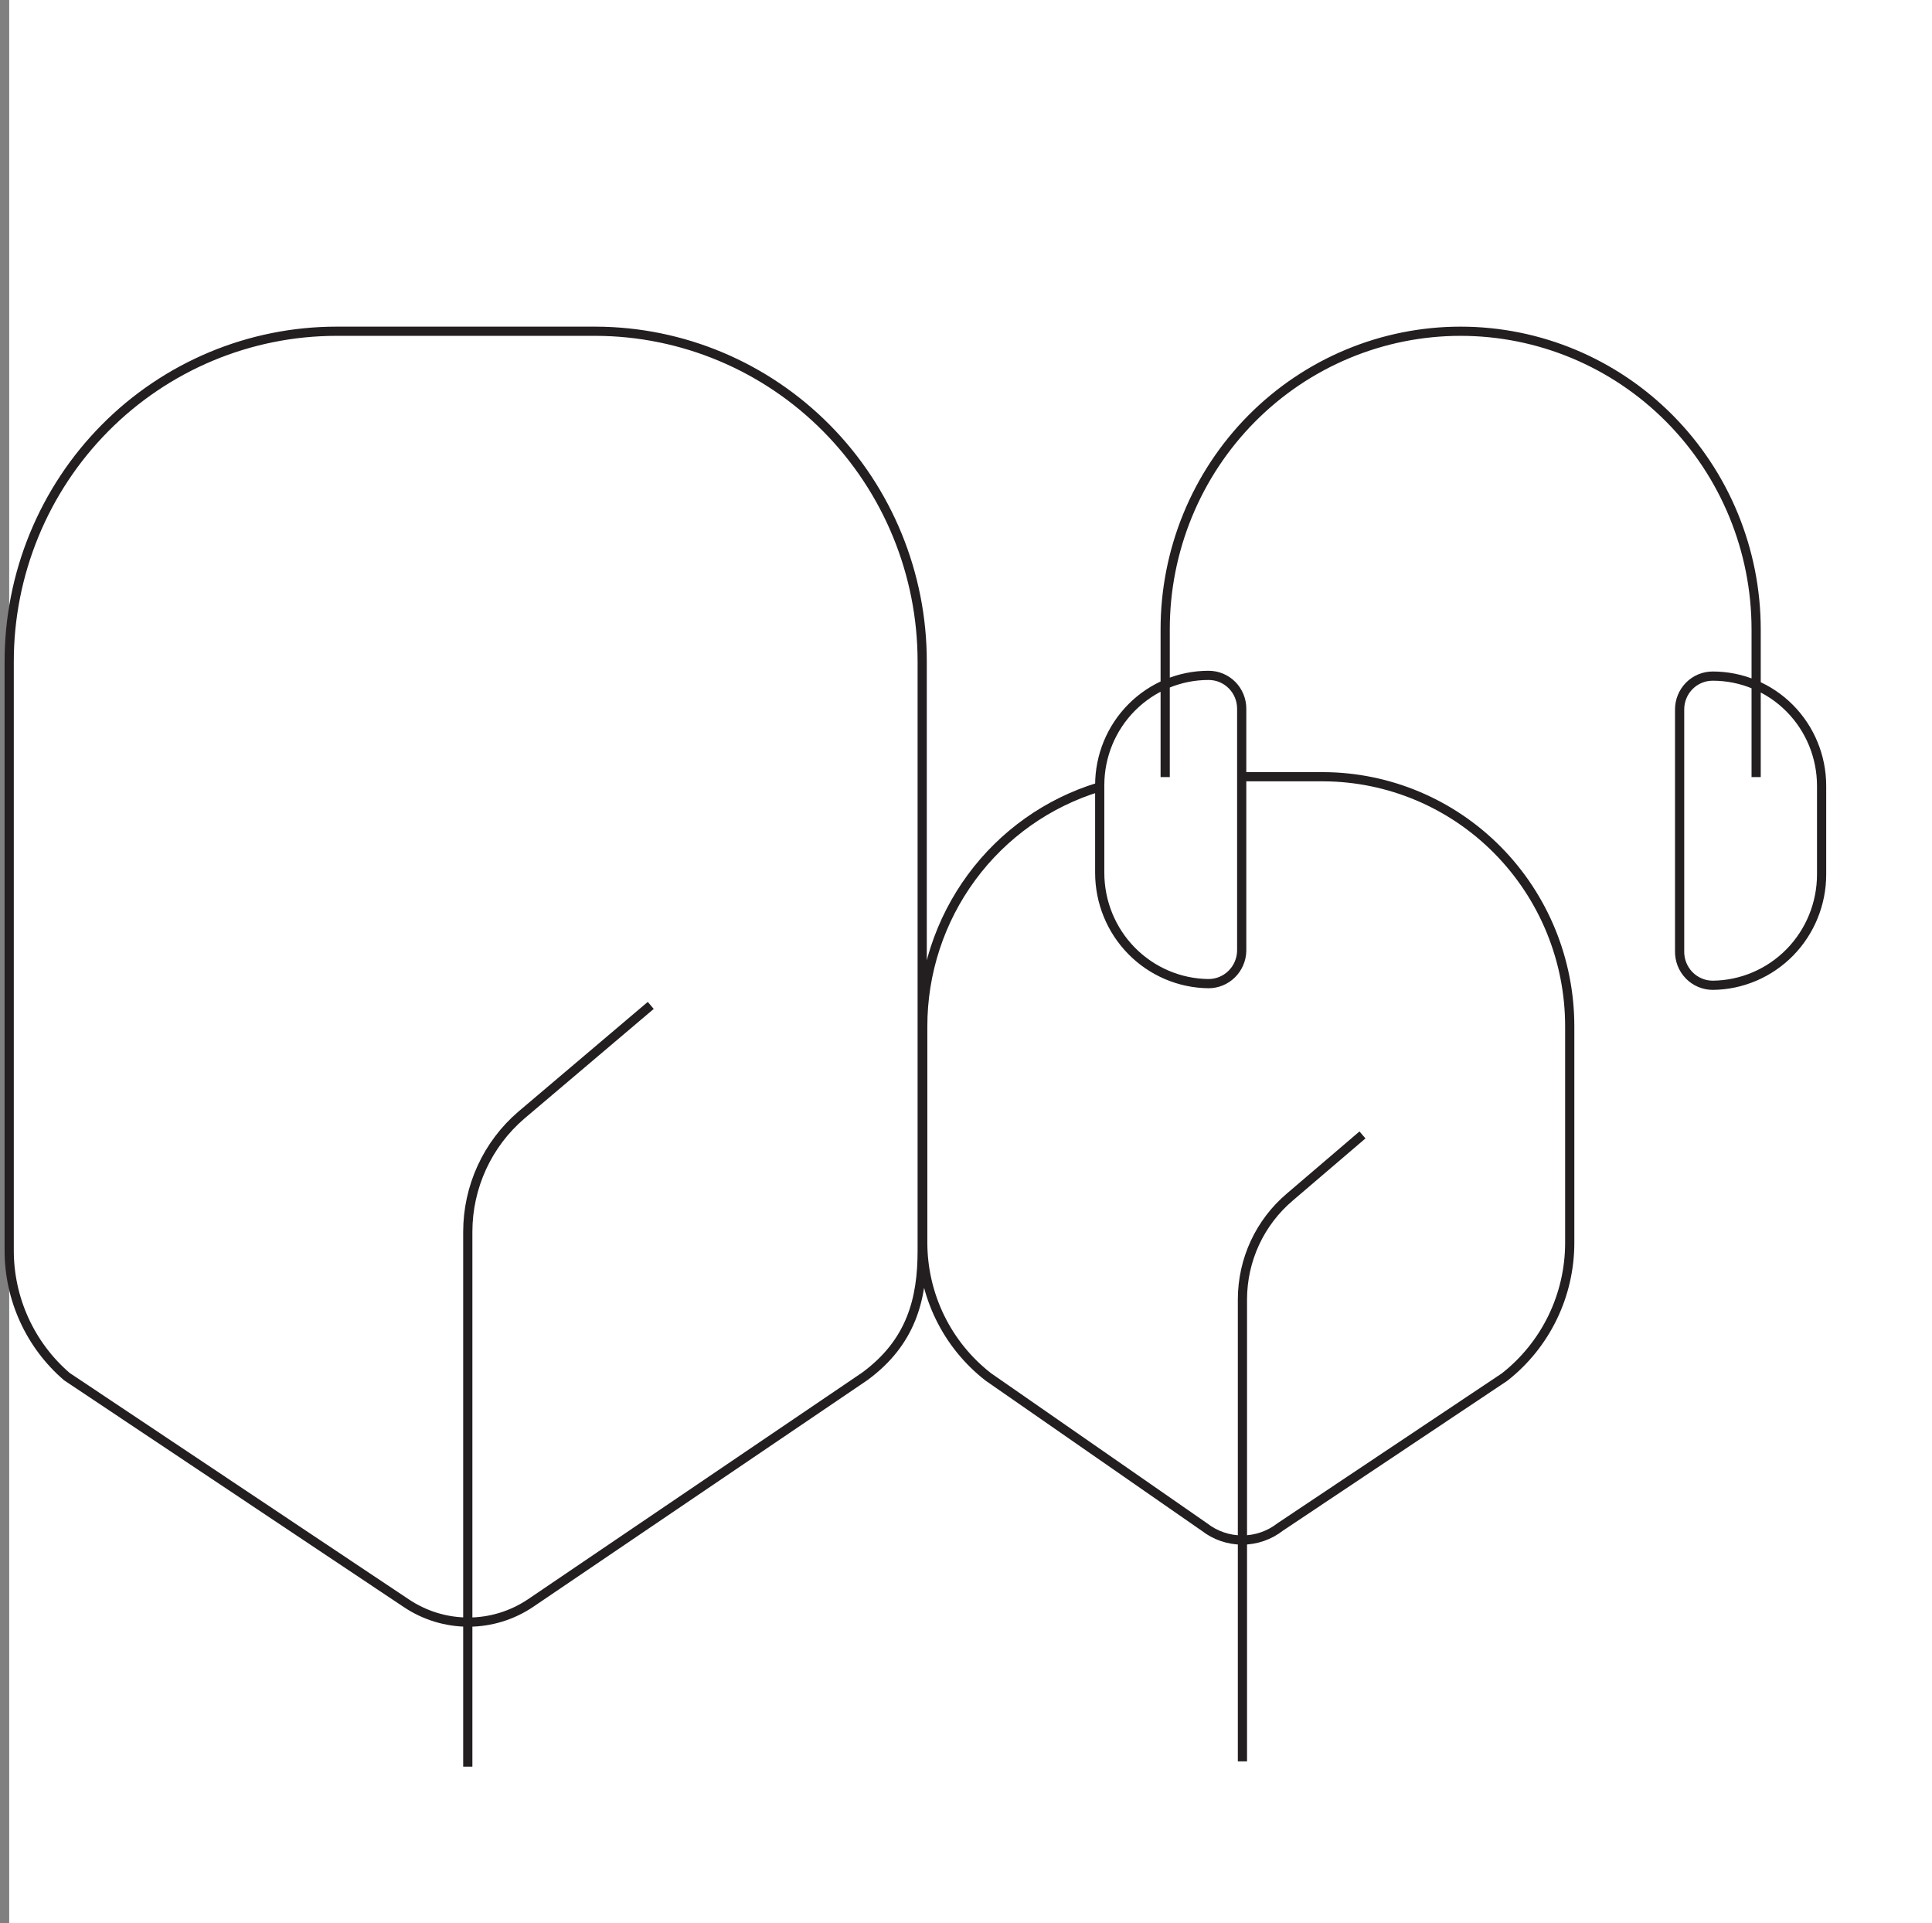
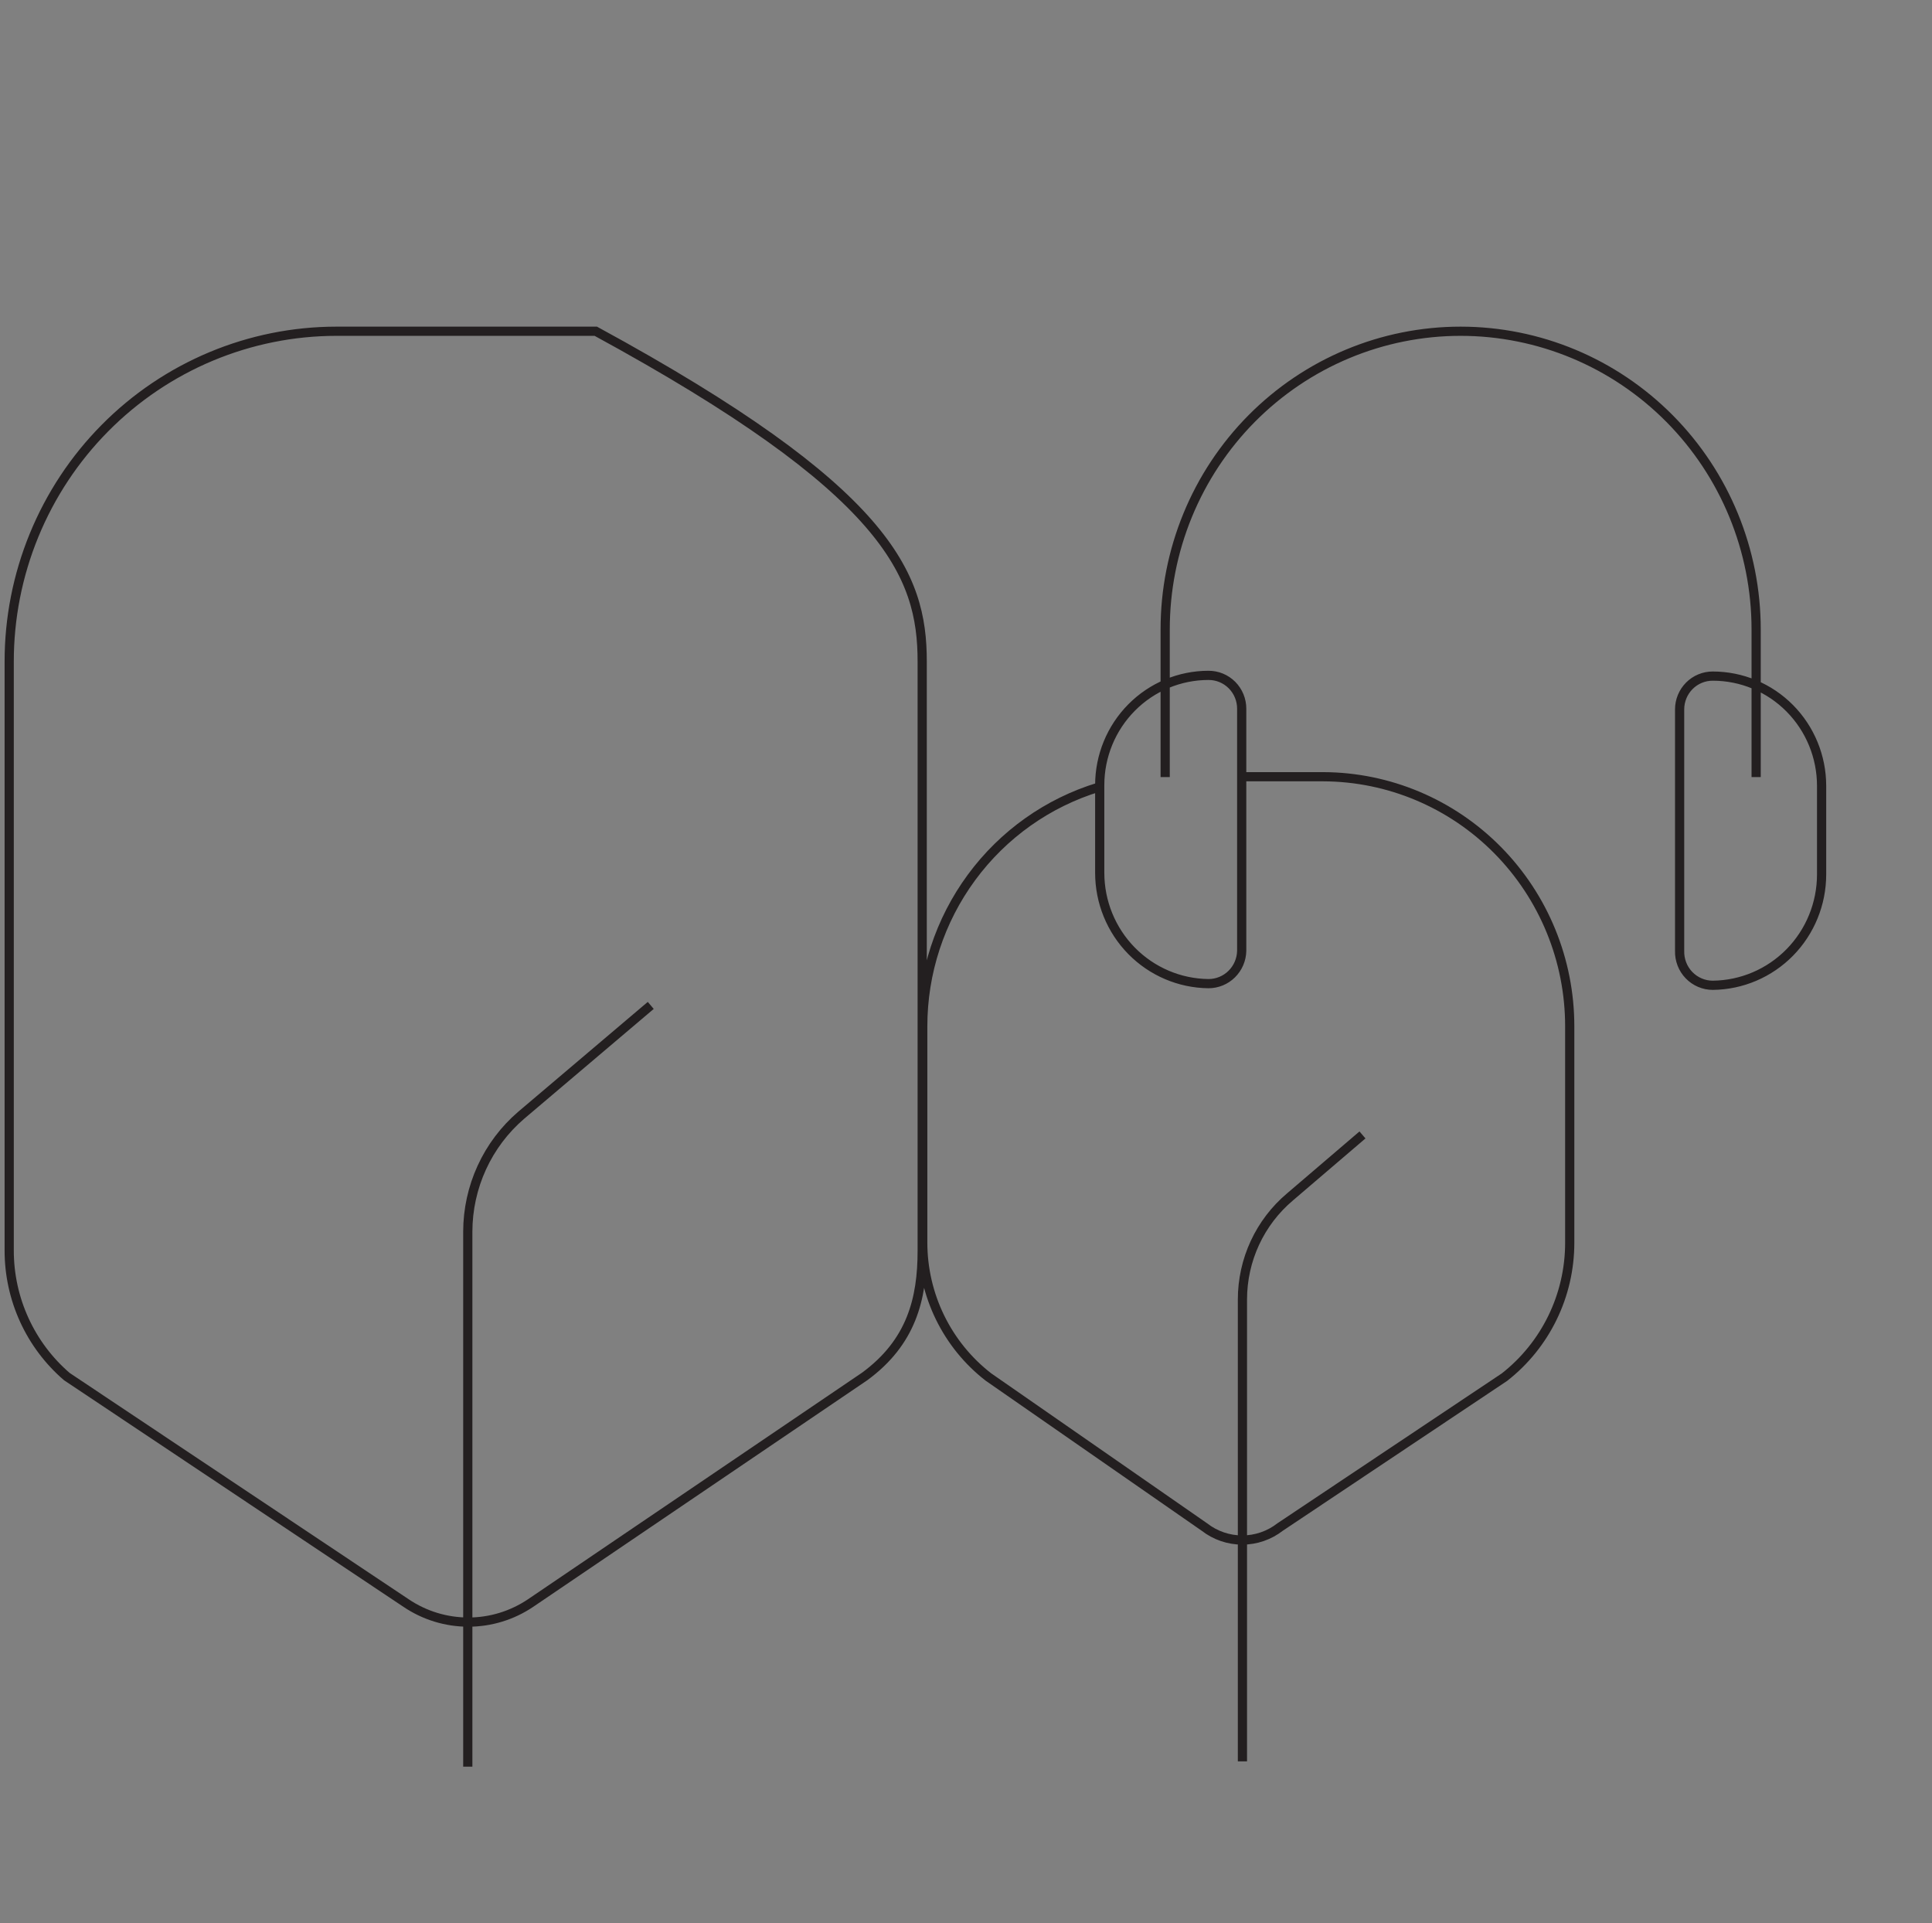
<svg xmlns="http://www.w3.org/2000/svg" width="210" height="209" viewBox="0 0 210 209" fill="none">
  <rect x="0" y="0" width="210" height="209" fill="#808080" stroke="none" />
-   <rect x="1" width="209" height="209" fill="white" />
-   <path d="M126.65 84.454V68.409C126.648 64.154 127.476 59.94 129.089 56.008C130.701 52.076 133.066 48.503 136.047 45.493C139.029 42.484 142.569 40.096 146.466 38.467C150.363 36.838 154.54 36 158.758 36C167.278 36 175.45 39.414 181.475 45.492C187.5 51.57 190.885 59.813 190.885 68.409V84.454M148.095 123.345L140.211 130.085C138.596 131.448 137.297 133.151 136.404 135.074C135.512 136.998 135.049 139.096 135.047 141.219V191.423M135.047 84.415H143.837C150.954 84.441 157.77 87.312 162.791 92.4C167.812 97.487 170.628 104.375 170.623 111.554V135.076C170.622 137.893 169.982 140.673 168.752 143.202C167.522 145.732 165.735 147.944 163.527 149.67L139.146 165.954C137.966 166.873 136.518 167.371 135.027 167.371C133.536 167.371 132.088 166.873 130.908 165.954L107.433 149.65C105.213 147.928 103.416 145.715 102.178 143.181C100.941 140.647 100.298 137.86 100.298 135.036V111.554C100.294 105.72 102.153 100.04 105.6 95.355C109.047 90.671 113.899 87.232 119.437 85.548M70.734 109.268L56.661 121.198C54.84 122.758 53.377 124.699 52.374 126.886C51.37 129.072 50.849 131.453 50.846 133.863V192M7.268 149.61C5.3 147.918 3.72 145.815 2.638 143.446C1.555 141.077 0.997 138.499 1 135.891V71.908C0.997 67.195 1.915 62.528 3.701 58.173C5.486 53.818 8.104 49.86 11.406 46.526C14.708 43.191 18.628 40.545 22.944 38.739C27.259 36.934 31.885 36.003 36.557 36H64.761C74.183 36.026 83.21 39.822 89.861 46.554C96.512 53.285 100.244 62.404 100.239 71.908V135.931C100.239 141.18 99.056 145.872 93.991 149.59L57.666 174.225C55.664 175.572 53.312 176.291 50.905 176.291C48.499 176.291 46.147 175.572 44.145 174.225L7.268 149.61ZM134.968 103.343V77.018C134.968 76.541 134.874 76.069 134.693 75.629C134.511 75.188 134.245 74.788 133.91 74.452C133.575 74.116 133.177 73.85 132.74 73.669C132.302 73.489 131.834 73.397 131.361 73.399C128.225 73.399 125.217 74.656 122.999 76.894C120.781 79.131 119.535 82.165 119.535 85.329V94.853C119.535 98.028 120.777 101.075 122.992 103.331C125.206 105.587 128.214 106.87 131.361 106.902C132.304 106.902 133.21 106.53 133.884 105.864C134.558 105.199 134.947 104.294 134.968 103.343ZM186.174 107.081C189.321 107.049 192.329 105.766 194.544 103.51C196.758 101.254 198 98.207 198 95.032V85.409C198 82.245 196.754 79.21 194.536 76.973C192.318 74.736 189.311 73.479 186.174 73.479C185.701 73.476 185.233 73.568 184.795 73.749C184.358 73.929 183.96 74.195 183.625 74.532C183.29 74.868 183.024 75.268 182.842 75.708C182.661 76.149 182.567 76.621 182.567 77.098V103.343C182.554 103.829 182.638 104.313 182.813 104.766C182.988 105.219 183.252 105.632 183.588 105.98C183.924 106.329 184.326 106.606 184.771 106.795C185.215 106.984 185.692 107.081 186.174 107.081Z" stroke="#231F20" stroke-miterlimit="10" />
+   <path d="M126.65 84.454V68.409C126.648 64.154 127.476 59.94 129.089 56.008C130.701 52.076 133.066 48.503 136.047 45.493C139.029 42.484 142.569 40.096 146.466 38.467C150.363 36.838 154.54 36 158.758 36C167.278 36 175.45 39.414 181.475 45.492C187.5 51.57 190.885 59.813 190.885 68.409V84.454M148.095 123.345L140.211 130.085C138.596 131.448 137.297 133.151 136.404 135.074C135.512 136.998 135.049 139.096 135.047 141.219V191.423M135.047 84.415H143.837C150.954 84.441 157.77 87.312 162.791 92.4C167.812 97.487 170.628 104.375 170.623 111.554V135.076C170.622 137.893 169.982 140.673 168.752 143.202C167.522 145.732 165.735 147.944 163.527 149.67L139.146 165.954C137.966 166.873 136.518 167.371 135.027 167.371C133.536 167.371 132.088 166.873 130.908 165.954L107.433 149.65C105.213 147.928 103.416 145.715 102.178 143.181C100.941 140.647 100.298 137.86 100.298 135.036V111.554C100.294 105.72 102.153 100.04 105.6 95.355C109.047 90.671 113.899 87.232 119.437 85.548M70.734 109.268L56.661 121.198C54.84 122.758 53.377 124.699 52.374 126.886C51.37 129.072 50.849 131.453 50.846 133.863V192M7.268 149.61C5.3 147.918 3.72 145.815 2.638 143.446C1.555 141.077 0.997 138.499 1 135.891V71.908C0.997 67.195 1.915 62.528 3.701 58.173C5.486 53.818 8.104 49.86 11.406 46.526C14.708 43.191 18.628 40.545 22.944 38.739C27.259 36.934 31.885 36.003 36.557 36H64.761C96.512 53.285 100.244 62.404 100.239 71.908V135.931C100.239 141.18 99.056 145.872 93.991 149.59L57.666 174.225C55.664 175.572 53.312 176.291 50.905 176.291C48.499 176.291 46.147 175.572 44.145 174.225L7.268 149.61ZM134.968 103.343V77.018C134.968 76.541 134.874 76.069 134.693 75.629C134.511 75.188 134.245 74.788 133.91 74.452C133.575 74.116 133.177 73.85 132.74 73.669C132.302 73.489 131.834 73.397 131.361 73.399C128.225 73.399 125.217 74.656 122.999 76.894C120.781 79.131 119.535 82.165 119.535 85.329V94.853C119.535 98.028 120.777 101.075 122.992 103.331C125.206 105.587 128.214 106.87 131.361 106.902C132.304 106.902 133.21 106.53 133.884 105.864C134.558 105.199 134.947 104.294 134.968 103.343ZM186.174 107.081C189.321 107.049 192.329 105.766 194.544 103.51C196.758 101.254 198 98.207 198 95.032V85.409C198 82.245 196.754 79.21 194.536 76.973C192.318 74.736 189.311 73.479 186.174 73.479C185.701 73.476 185.233 73.568 184.795 73.749C184.358 73.929 183.96 74.195 183.625 74.532C183.29 74.868 183.024 75.268 182.842 75.708C182.661 76.149 182.567 76.621 182.567 77.098V103.343C182.554 103.829 182.638 104.313 182.813 104.766C182.988 105.219 183.252 105.632 183.588 105.98C183.924 106.329 184.326 106.606 184.771 106.795C185.215 106.984 185.692 107.081 186.174 107.081Z" stroke="#231F20" stroke-miterlimit="10" />
</svg>